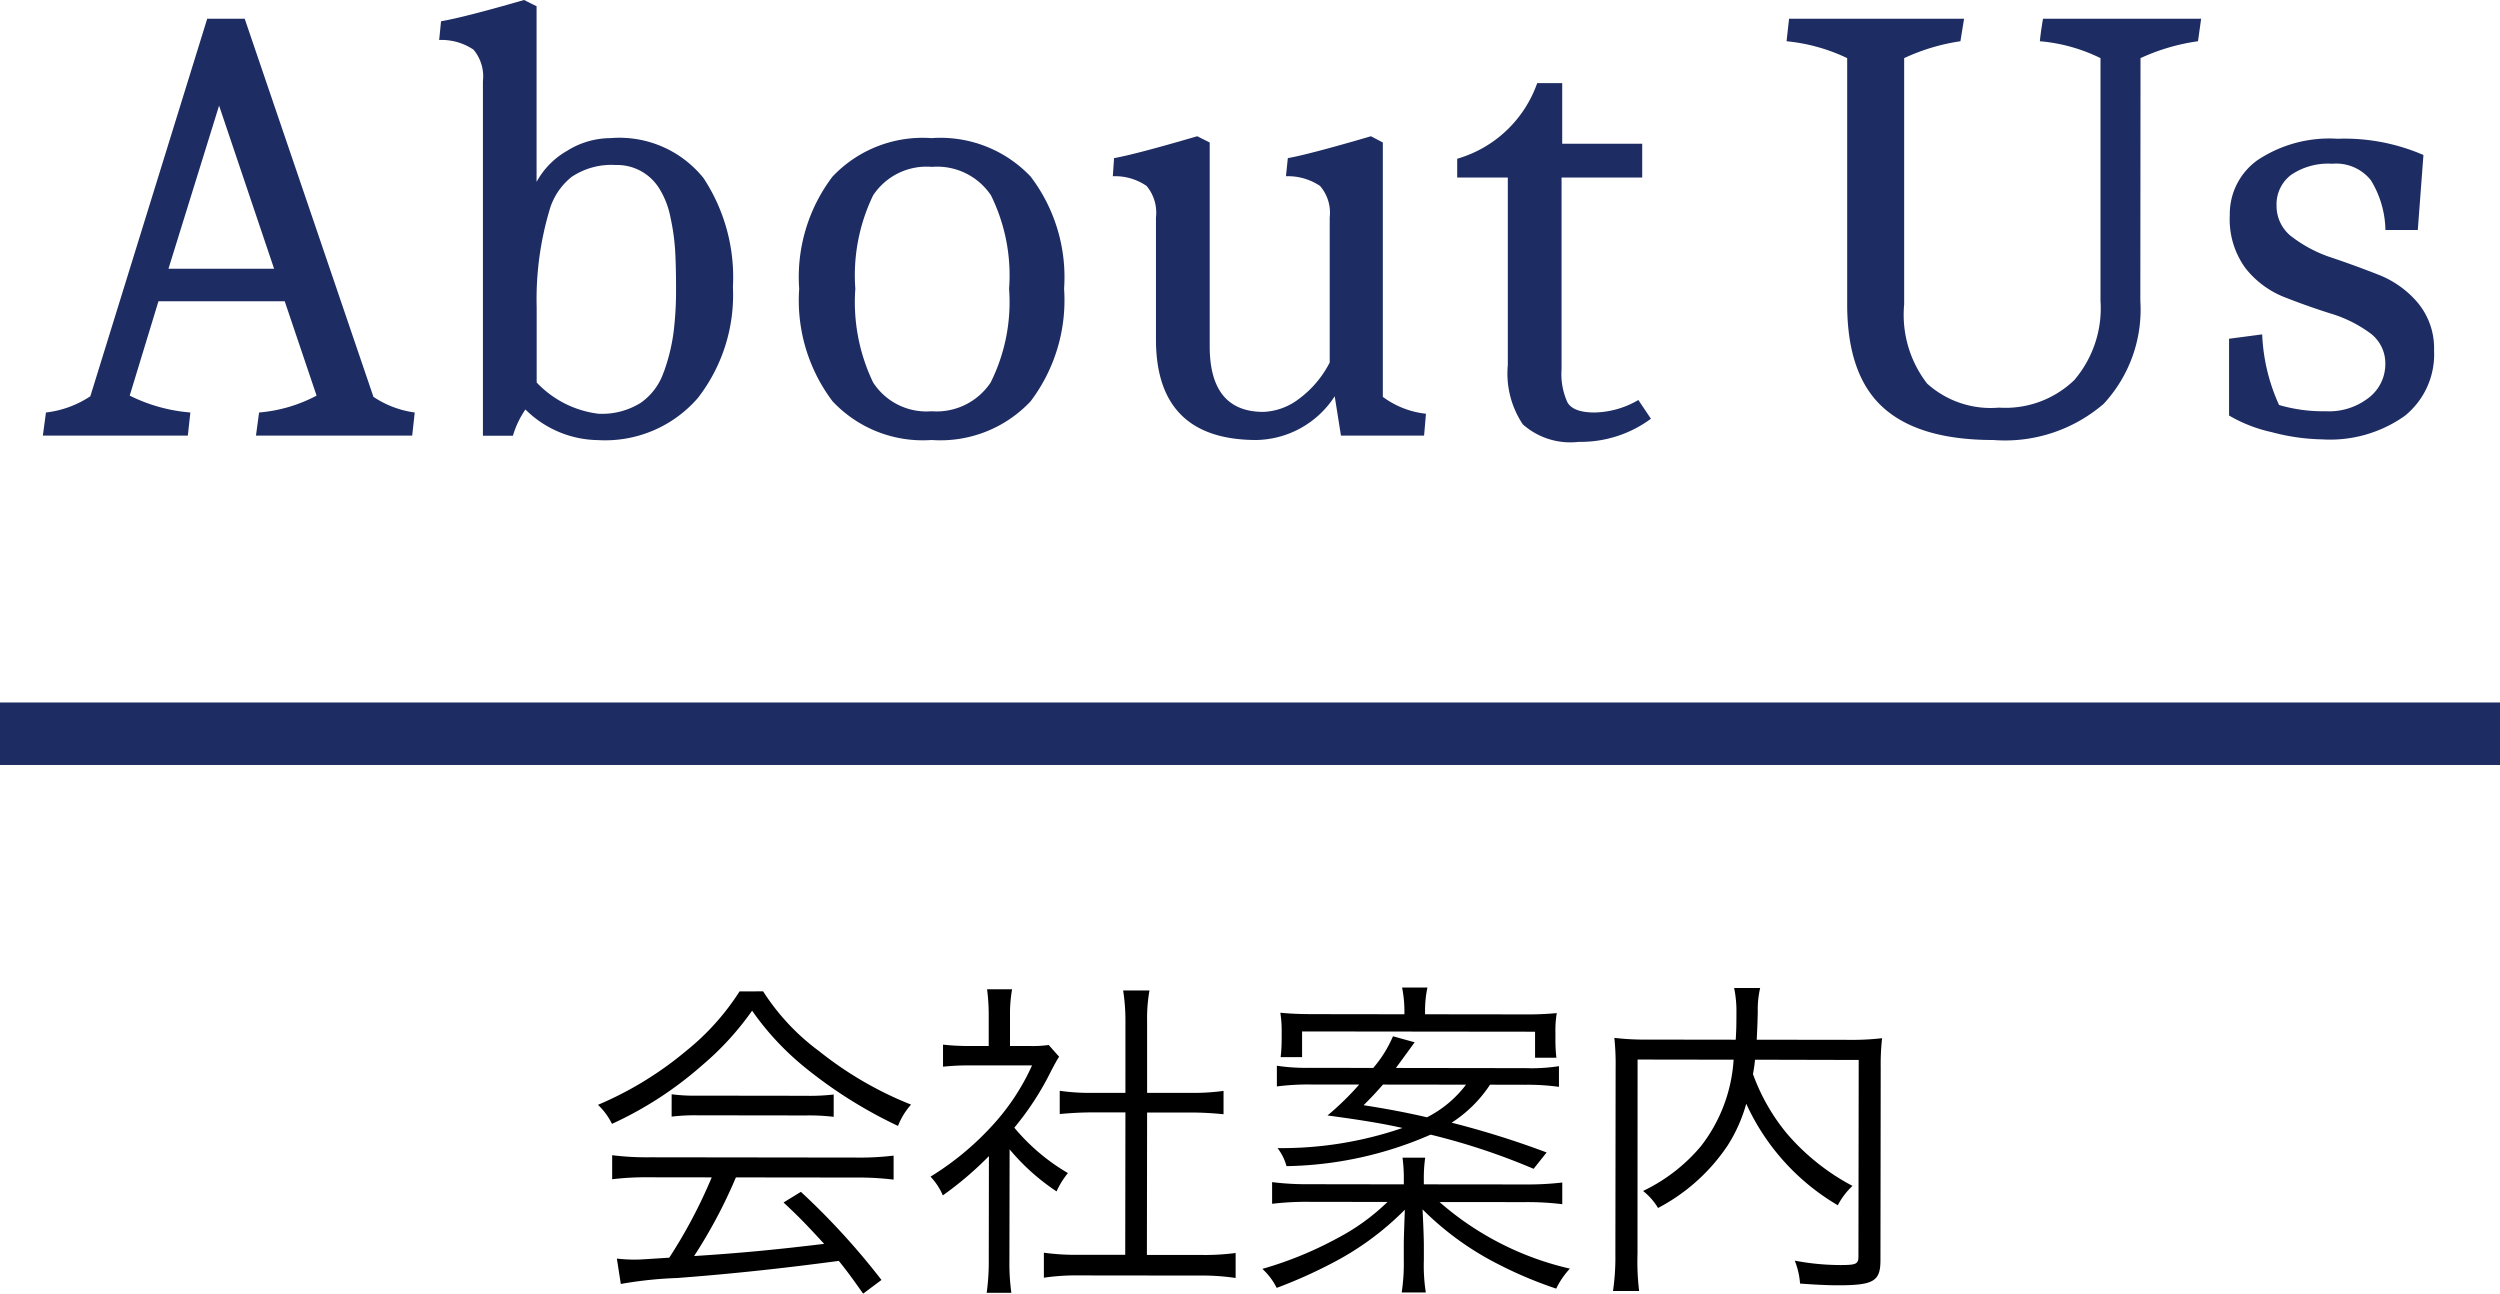
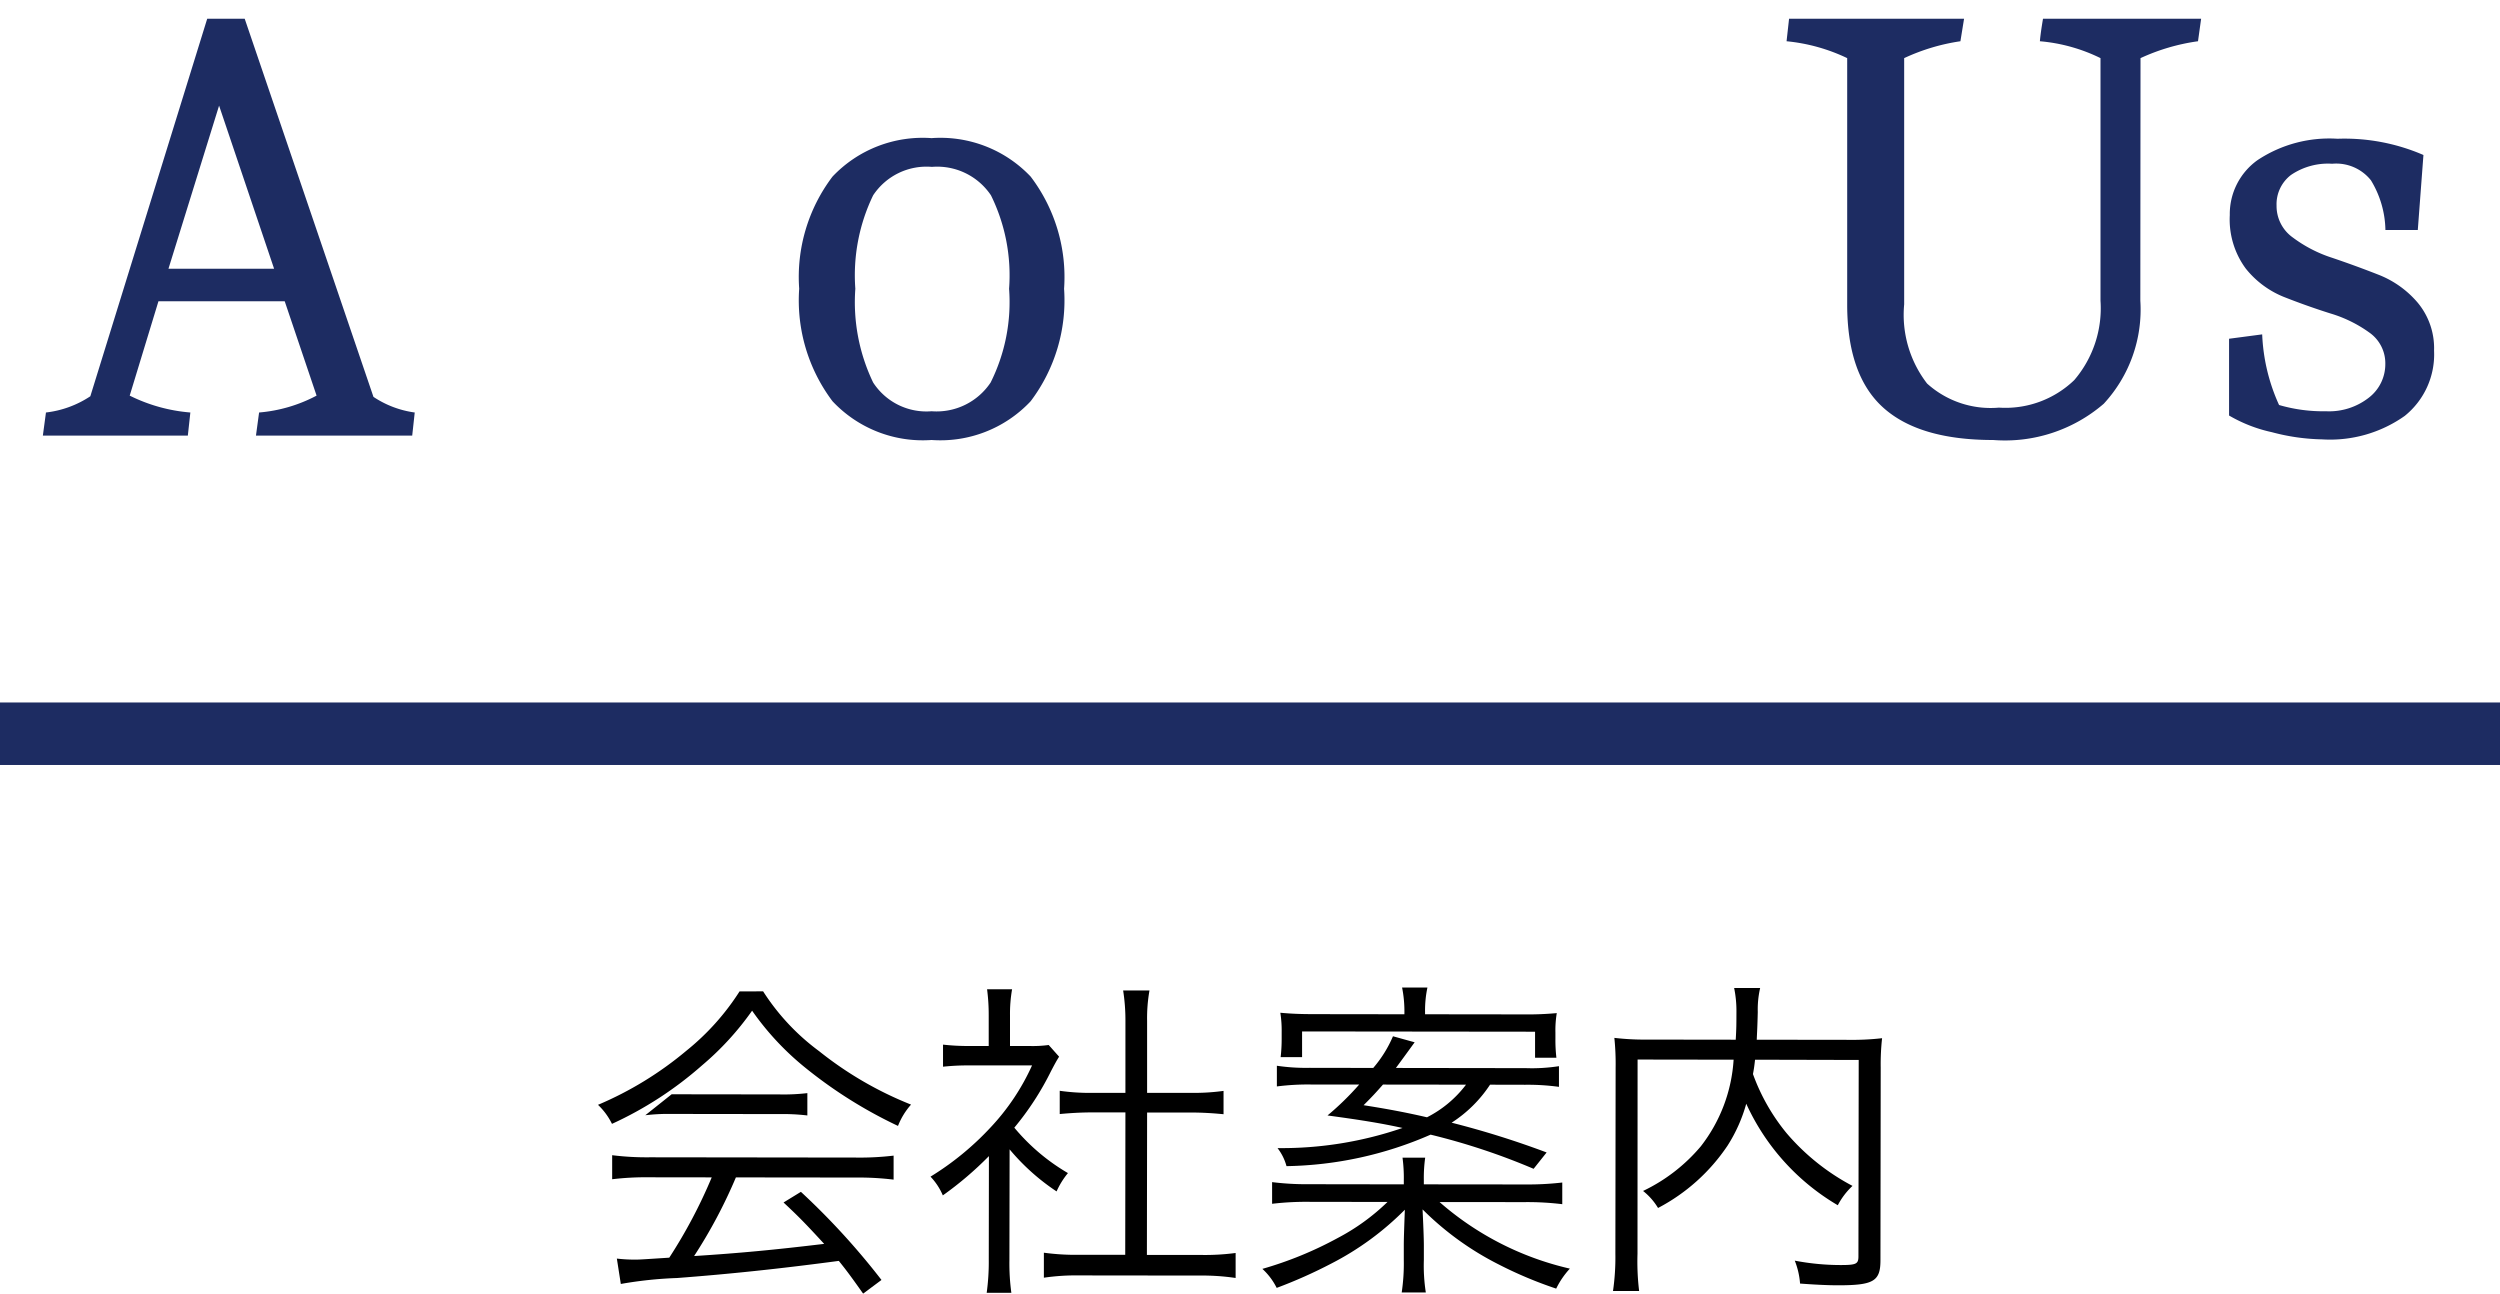
<svg xmlns="http://www.w3.org/2000/svg" width="120" height="62.094" viewBox="0 0 120 62.094">
  <defs>
    <style>.a{fill:#1d2c62;}</style>
  </defs>
  <path class="a" d="M2.057,20.91l.149-1.11a4.858,4.858,0,0,0,2.13-.779L9.946.9h1.8l6.18,18.15a4.714,4.714,0,0,0,1.981.75l-.121,1.11h-7.5l.15-1.11a7.153,7.153,0,0,0,2.76-.81l-1.53-4.53H7.606l-1.38,4.53a7.958,7.958,0,0,0,2.911.81l-.121,1.11ZM10.516,5.07,8.086,12.9h5.071Z" />
-   <path class="a" d="M29.3,6.63a5.178,5.178,0,0,1,4.47,1.92,8.653,8.653,0,0,1,1.41,5.221A8.066,8.066,0,0,1,33.5,19.1a5.886,5.886,0,0,1-4.8,2.025,5.028,5.028,0,0,1-3.48-1.47,4.437,4.437,0,0,0-.6,1.26h-1.44V3.9a2,2,0,0,0-.45-1.515,2.732,2.732,0,0,0-1.65-.465l.09-.9Q22.246.84,25.156,0l.6.3V8.73a3.815,3.815,0,0,1,1.455-1.485A3.95,3.95,0,0,1,29.3,6.63Zm2.565,11.221a9.072,9.072,0,0,0,.465-1.891,16.252,16.252,0,0,0,.12-2.069q0-1.141-.045-1.891a10.311,10.311,0,0,0-.225-1.575,4.056,4.056,0,0,0-.51-1.335,2.378,2.378,0,0,0-2.115-1.17,3.431,3.431,0,0,0-2.115.57,3.153,3.153,0,0,0-1.08,1.651,15.017,15.017,0,0,0-.6,4.619v3.6a4.894,4.894,0,0,0,2.97,1.5,3.509,3.509,0,0,0,2.025-.525A2.954,2.954,0,0,0,31.861,17.851Z" />
  <path class="a" d="M39.961,19.26a8.038,8.038,0,0,1-1.6-5.4,7.976,7.976,0,0,1,1.6-5.384A5.96,5.96,0,0,1,44.716,6.63a5.96,5.96,0,0,1,4.755,1.846,7.976,7.976,0,0,1,1.605,5.384,8.038,8.038,0,0,1-1.605,5.4,5.938,5.938,0,0,1-4.755,1.86A5.938,5.938,0,0,1,39.961,19.26Zm1.95-9.885a8.813,8.813,0,0,0-.855,4.485,8.9,8.9,0,0,0,.855,4.5,3.045,3.045,0,0,0,2.805,1.38,3.118,3.118,0,0,0,2.835-1.38,8.648,8.648,0,0,0,.885-4.5,8.685,8.685,0,0,0-.87-4.485A3.107,3.107,0,0,0,44.731,8.01,3.07,3.07,0,0,0,41.911,9.375Z" />
-   <path class="a" d="M60.316,21.12q-4.83,0-4.83-4.83V10.44a2,2,0,0,0-.45-1.515,2.665,2.665,0,0,0-1.62-.465l.059-.87q1.02-.18,3.991-1.05l.6.3v9.78q0,3.15,2.58,3.151a3,3,0,0,0,1.65-.585,5.006,5.006,0,0,0,1.53-1.786V10.44a1.962,1.962,0,0,0-.465-1.515,2.744,2.744,0,0,0-1.635-.465l.09-.87q1.018-.18,3.99-1.05l.57.3V19.05a4.244,4.244,0,0,0,2.07.81l-.09,1.05h-3.99l-.3-1.889A4.573,4.573,0,0,1,60.316,21.12Z" />
-   <path class="a" d="M79.245,20.1a5.674,5.674,0,0,1-3.464,1.109,3.436,3.436,0,0,1-2.686-.84,4.4,4.4,0,0,1-.72-2.849v-9H69.946v-.9a5.775,5.775,0,0,0,3.84-3.63h1.2V6.9h3.84V8.521H74.955V17.73a3.263,3.263,0,0,0,.286,1.59c.189.321.625.48,1.3.48a4.311,4.311,0,0,0,2.1-.6Z" />
  <path class="a" d="M102.736,14.43a6.661,6.661,0,0,1-1.756,4.95,7.257,7.257,0,0,1-5.31,1.74q-3.555,0-5.28-1.559T88.665,14.61V2.79a8.674,8.674,0,0,0-2.91-.81L85.875.9h8.4L94.1,1.98a9.7,9.7,0,0,0-2.7.81V14.61a5.4,5.4,0,0,0,1.1,3.8,4.553,4.553,0,0,0,3.449,1.156,4.763,4.763,0,0,0,3.615-1.321,5.305,5.305,0,0,0,1.26-3.81V2.79a8.152,8.152,0,0,0-2.909-.81q.028-.36.149-1.08h7.59l-.15,1.08a9.75,9.75,0,0,0-2.759.81Z" />
  <path class="a" d="M113.805,8.655a2.131,2.131,0,0,0-1.86-.795,3.154,3.154,0,0,0-1.98.54,1.767,1.767,0,0,0-.69,1.47,1.851,1.851,0,0,0,.78,1.53,6.445,6.445,0,0,0,1.89.975q1.11.375,2.22.811a4.711,4.711,0,0,1,1.89,1.349,3.416,3.416,0,0,1,.78,2.295,3.786,3.786,0,0,1-1.41,3.135,6.2,6.2,0,0,1-3.96,1.125,10,10,0,0,1-2.415-.345,7,7,0,0,1-2.055-.8V16.26l1.59-.21a9.034,9.034,0,0,0,.81,3.39,7.536,7.536,0,0,0,2.25.3,3.092,3.092,0,0,0,2.07-.66,2.028,2.028,0,0,0,.78-1.6,1.8,1.8,0,0,0-.765-1.516,6.211,6.211,0,0,0-1.86-.915q-1.095-.345-2.2-.779a4.475,4.475,0,0,1-1.875-1.381,3.967,3.967,0,0,1-.765-2.565,3.175,3.175,0,0,1,1.335-2.64A6.227,6.227,0,0,1,112.2,6.66a9.52,9.52,0,0,1,4.125.78l-.271,3.6H114.5A4.728,4.728,0,0,0,113.805,8.655Z" />
-   <path d="M36.63,47.585a10.792,10.792,0,0,0,2.685,2.869,17.291,17.291,0,0,0,4.415,2.567,3.394,3.394,0,0,0-.626,1.023,21.92,21.92,0,0,1-4.446-2.791,13.312,13.312,0,0,1-2.557-2.74,13.856,13.856,0,0,1-2.4,2.622,17.6,17.6,0,0,1-4.326,2.81,3.208,3.208,0,0,0-.671-.913,16.778,16.778,0,0,0,4.246-2.6,11.784,11.784,0,0,0,2.549-2.845ZM31.208,56.51a13.806,13.806,0,0,0-1.824.093V55.45a13.492,13.492,0,0,0,1.825.1l9.859.013a13.822,13.822,0,0,0,1.825-.093l0,1.152a13.988,13.988,0,0,0-1.824-.1l-5.746-.007a24.01,24.01,0,0,1-2.006,3.775c2.209-.141,3.874-.3,6.243-.584-.959-1.042-1.247-1.33-1.95-1.987l.833-.511a34.521,34.521,0,0,1,3.868,4.23l-.881.656c-.623-.882-.831-1.154-1.167-1.571-2.85.38-5.266.633-7.764.822a19.2,19.2,0,0,0-2.7.285l-.19-1.218a7.429,7.429,0,0,0,.816.05c.256,0,.256,0,1.7-.094a24.268,24.268,0,0,0,2.038-3.854Zm1.031-3.985a8.382,8.382,0,0,0,1.264.066l5.169.007a9.77,9.77,0,0,0,1.345-.062v1.072a9.96,9.96,0,0,0-1.345-.066l-5.185-.007a9.237,9.237,0,0,0-1.249.063Z" />
+   <path d="M36.63,47.585a10.792,10.792,0,0,0,2.685,2.869,17.291,17.291,0,0,0,4.415,2.567,3.394,3.394,0,0,0-.626,1.023,21.92,21.92,0,0,1-4.446-2.791,13.312,13.312,0,0,1-2.557-2.74,13.856,13.856,0,0,1-2.4,2.622,17.6,17.6,0,0,1-4.326,2.81,3.208,3.208,0,0,0-.671-.913,16.778,16.778,0,0,0,4.246-2.6,11.784,11.784,0,0,0,2.549-2.845ZM31.208,56.51a13.806,13.806,0,0,0-1.824.093V55.45a13.492,13.492,0,0,0,1.825.1l9.859.013a13.822,13.822,0,0,0,1.825-.093l0,1.152a13.988,13.988,0,0,0-1.824-.1l-5.746-.007a24.01,24.01,0,0,1-2.006,3.775c2.209-.141,3.874-.3,6.243-.584-.959-1.042-1.247-1.33-1.95-1.987l.833-.511a34.521,34.521,0,0,1,3.868,4.23l-.881.656c-.623-.882-.831-1.154-1.167-1.571-2.85.38-5.266.633-7.764.822a19.2,19.2,0,0,0-2.7.285l-.19-1.218a7.429,7.429,0,0,0,.816.05c.256,0,.256,0,1.7-.094a24.268,24.268,0,0,0,2.038-3.854Zm1.031-3.985l5.169.007a9.77,9.77,0,0,0,1.345-.062v1.072a9.96,9.96,0,0,0-1.345-.066l-5.185-.007a9.237,9.237,0,0,0-1.249.063Z" />
  <path d="M48.452,60.486a10.441,10.441,0,0,0,.093,1.57l-1.184,0a10.881,10.881,0,0,0,.1-1.585l.007-4.978a16.5,16.5,0,0,1-2.212,1.886,3.029,3.029,0,0,0-.591-.9,13.735,13.735,0,0,0,2.885-2.365,10.83,10.83,0,0,0,1.988-2.974l-2.993,0a11.067,11.067,0,0,0-1.28.062V50.142a10.718,10.718,0,0,0,1.249.066h.944l0-1.489a9.407,9.407,0,0,0-.078-1.233l1.2,0a6.811,6.811,0,0,0-.1,1.249l0,1.473h.929a5.707,5.707,0,0,0,.928-.048l.5.562c-.113.175-.209.352-.385.687a13.756,13.756,0,0,1-1.765,2.719,9.706,9.706,0,0,0,2.574,2.18,3.812,3.812,0,0,0-.545.88,10.453,10.453,0,0,1-2.255-2.019ZM54.021,49a9.372,9.372,0,0,0-.11-1.457l1.264,0A7.634,7.634,0,0,0,55.061,49l0,3.457,2.1,0a10.286,10.286,0,0,0,1.569-.094l0,1.12c-.5-.049-1.008-.082-1.569-.082l-2.1,0-.01,6.835,2.529,0a11.25,11.25,0,0,0,1.73-.093l0,1.2a10.885,10.885,0,0,0-1.729-.116l-5.762-.007a10.606,10.606,0,0,0-1.713.11l0-1.2a11.342,11.342,0,0,0,1.728.1l2.177,0,.009-6.835-1.584,0c-.545,0-1.073.032-1.569.079V52.358a10.2,10.2,0,0,0,1.569.1l1.584,0Z" />
  <path d="M73.211,56.854a14.4,14.4,0,0,0,1.778-.093l0,1.04a13.9,13.9,0,0,0-1.777-.1L69.1,57.7a14.375,14.375,0,0,0,6.254,3.194,3.956,3.956,0,0,0-.657.96,19.657,19.657,0,0,1-2.752-1.157,14.23,14.23,0,0,1-3.662-2.646c.031.64.062,1.392.062,1.728v.689a8.4,8.4,0,0,0,.094,1.569H67.282a9.454,9.454,0,0,0,.1-1.569v-.689c0-.336.018-.8.05-1.712a13.86,13.86,0,0,1-3.509,2.573,23.141,23.141,0,0,1-2.642,1.179,3.125,3.125,0,0,0-.687-.913,17.747,17.747,0,0,0,3.619-1.483A10.292,10.292,0,0,0,66.6,57.694l-3.778-.006a13.907,13.907,0,0,0-1.761.094l0-1.04a13.375,13.375,0,0,0,1.745.1l4.577.007v-.193a7.4,7.4,0,0,0-.062-1.088h1.088a7,7,0,0,0-.065,1.073v.208Zm-1.689-4.789a6.249,6.249,0,0,1-1.844,1.824,43.054,43.054,0,0,1,4.56,1.429l-.625.785a31.723,31.723,0,0,0-4.944-1.64,17.933,17.933,0,0,1-6.917,1.512,2.429,2.429,0,0,0-.431-.866,17.879,17.879,0,0,0,6-.967c-1.04-.227-1.92-.371-3.6-.6a13.592,13.592,0,0,0,1.522-1.486l-2.336,0a11.756,11.756,0,0,0-1.617.093v-.993a9.487,9.487,0,0,0,1.569.1l3.057.005a5.847,5.847,0,0,0,.947-1.52l1.04.289c-.546.752-.546.752-.9,1.232l6.243.009a8.4,8.4,0,0,0,1.584-.095v.993a11,11,0,0,0-1.616-.1Zm-4.11-3.478A5.84,5.84,0,0,0,67.3,47.4h1.217a5.319,5.319,0,0,0-.114,1.185v.1l4.706.006a15.274,15.274,0,0,0,1.616-.062,5.041,5.041,0,0,0-.065.929v.3a7.513,7.513,0,0,0,.047.913l-1.024,0,0-1.249L62.5,49.509l0,1.232H61.471a7.474,7.474,0,0,0,.049-.88v-.32a5.549,5.549,0,0,0-.064-.929c.529.048.945.066,1.618.067l4.337.006Zm-1.029,3.472c-.368.416-.5.56-.93.991,1.137.179,2,.34,3.042.58a5.421,5.421,0,0,0,1.874-1.566Z" />
  <path d="M84.242,50.866c-.033.3-.049.417-.1.689a9.611,9.611,0,0,0,1.612,2.835,10.733,10.733,0,0,0,3.166,2.533,3.479,3.479,0,0,0-.706.929,10.878,10.878,0,0,1-4.394-4.873,7.421,7.421,0,0,1-.9,2.015,9.094,9.094,0,0,1-3.334,2.989,3.019,3.019,0,0,0-.719-.817,8.284,8.284,0,0,0,2.772-2.142,7.511,7.511,0,0,0,1.574-4.159l-4.609-.007L78.6,60.19a11.809,11.809,0,0,0,.078,1.778H77.424a11.159,11.159,0,0,0,.114-1.778l.012-8.931a12.1,12.1,0,0,0-.061-1.441,12.477,12.477,0,0,0,1.584.082l4.242.006c.032-.544.033-.736.034-1.328a5.488,5.488,0,0,0-.11-1.153h1.248a4.581,4.581,0,0,0-.114,1.153c-.017.72-.033.944-.049,1.328l4.4.006a12.535,12.535,0,0,0,1.616-.078,11.365,11.365,0,0,0-.066,1.408l-.012,9.252c0,1.009-.338,1.2-2.035,1.2-.528,0-1.168-.034-1.824-.083a3.73,3.73,0,0,0-.254-1.1,11.748,11.748,0,0,0,2.192.211c.752,0,.864-.047.864-.415l.013-9.429Z" />
  <rect class="a" y="33.719" width="120" height="3" />
</svg>